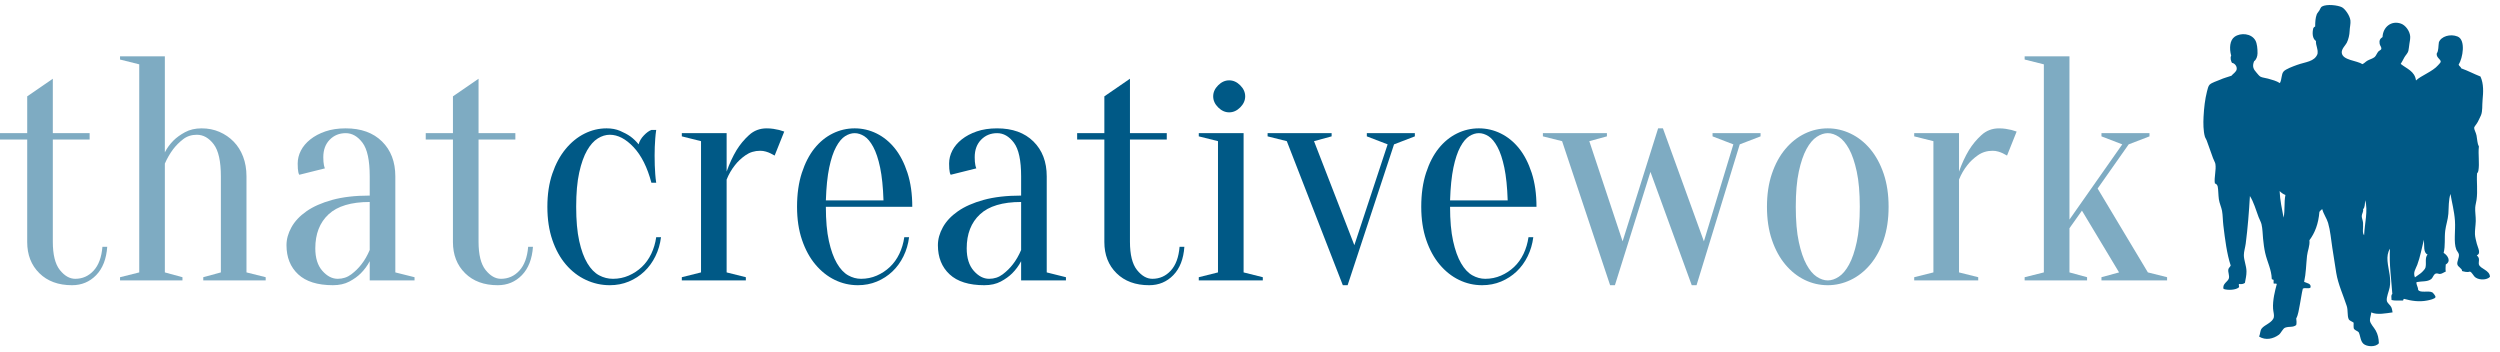
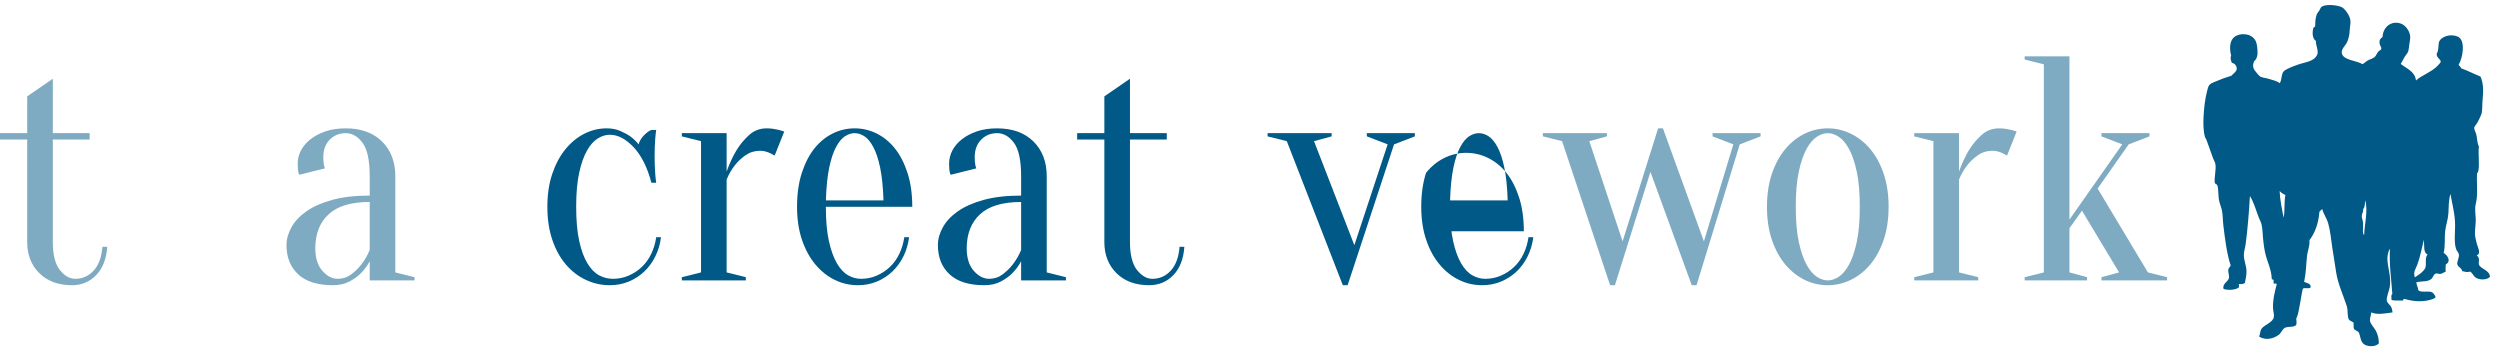
<svg xmlns="http://www.w3.org/2000/svg" version="1.1" id="Layer_1" x="0px" y="0px" width="496.794px" height="70px" viewBox="0 0 496.794 70" enable-background="new 0 0 496.794 70" xml:space="preserve">
  <path fill="#7EABC2" d="M17.811,26.461v1.272h-7.315v20.291c0,2.588,0.466,4.465,1.399,5.63c0.932,1.167,1.95,1.749,3.054,1.749  c1.441,0,2.661-0.54,3.657-1.622c0.996-1.081,1.58-2.66,1.75-4.738h0.954c-0.17,2.417-0.902,4.293-2.195,5.63  c-1.294,1.336-2.894,2.003-4.802,2.003c-2.714,0-4.877-0.794-6.489-2.385s-2.417-3.658-2.417-6.203V27.733H0v-1.272h5.407v-7.315  l5.088-3.499v10.814H17.811z" />
-   <path fill="#7EABC2" d="M27.67,54.132V12.785l-3.817-0.954v-0.636h8.906v19.083c0.423-0.848,0.996-1.631,1.717-2.354  c0.594-0.593,1.357-1.145,2.29-1.654c0.932-0.508,2.036-0.764,3.308-0.764c1.272,0,2.449,0.234,3.53,0.7  c1.081,0.467,2.024,1.113,2.831,1.94c0.805,0.827,1.431,1.824,1.876,2.99s0.668,2.471,0.668,3.912v19.083l3.816,0.954v0.637H40.393  v-0.637l3.499-0.954V35.049c0-3.011-0.478-5.142-1.432-6.393c-0.954-1.25-2.067-1.876-3.339-1.876c-1.061,0-1.972,0.297-2.735,0.891  c-0.763,0.594-1.421,1.251-1.972,1.972c-0.636,0.85-1.188,1.803-1.654,2.862v21.628l3.499,0.954v0.637H23.854v-0.637L27.67,54.132z" />
  <path fill="#7EABC2" d="M68.699,26.461c-1.272,0-2.333,0.435-3.181,1.304c-0.849,0.87-1.272,2.025-1.272,3.467  c0,0.34,0.01,0.636,0.032,0.89c0.021,0.255,0.053,0.488,0.095,0.699c0.042,0.214,0.105,0.425,0.191,0.637l-5.089,1.272  c-0.085-0.128-0.149-0.297-0.191-0.509c-0.042-0.212-0.075-0.445-0.095-0.7c-0.022-0.254-0.032-0.593-0.032-1.018  c0-0.891,0.211-1.749,0.636-2.576c0.424-0.827,1.05-1.568,1.877-2.226c0.827-0.657,1.823-1.187,2.989-1.59  c1.166-0.402,2.513-0.605,4.04-0.605c3.053,0,5.459,0.87,7.22,2.608c1.759,1.739,2.64,4.05,2.64,6.934v19.083l3.817,0.954v0.637  H73.47v-3.816c-0.467,0.89-1.061,1.695-1.781,2.416c-0.594,0.595-1.347,1.135-2.258,1.623c-0.912,0.486-2.004,0.73-3.276,0.73  c-3.053,0-5.354-0.722-6.902-2.162c-1.548-1.441-2.322-3.372-2.322-5.789c0-1.187,0.328-2.374,0.986-3.562  c0.657-1.186,1.654-2.247,2.99-3.181c1.335-0.932,3.042-1.686,5.12-2.258c2.078-0.572,4.558-0.858,7.443-0.858v-3.816  c0-3.181-0.477-5.407-1.432-6.68C71.084,27.097,69.971,26.461,68.699,26.461z M73.47,40.137c-3.689,0-6.415,0.817-8.174,2.45  c-1.76,1.633-2.64,3.891-2.64,6.773c0,1.908,0.466,3.394,1.399,4.454c0.932,1.06,1.95,1.589,3.053,1.589  c1.018,0,1.918-0.296,2.704-0.89c0.784-0.595,1.452-1.251,2.003-1.972c0.636-0.807,1.187-1.76,1.654-2.863V40.137z" />
-   <path fill="#7EABC2" d="M102.412,26.461v1.272h-7.315v20.291c0,2.588,0.466,4.465,1.399,5.63c0.932,1.167,1.95,1.749,3.053,1.749  c1.441,0,2.661-0.54,3.658-1.622c0.996-1.081,1.579-2.66,1.749-4.738h0.954c-0.17,2.417-0.901,4.293-2.194,5.63  c-1.294,1.336-2.895,2.003-4.803,2.003c-2.714,0-4.877-0.794-6.488-2.385c-1.612-1.591-2.417-3.658-2.417-6.203V27.733h-5.407  v-1.272h5.407v-7.315l5.089-3.499v10.814H102.412z" />
  <path fill="#005986" d="M121.177,26.779c-0.807,0-1.602,0.244-2.386,0.731c-0.785,0.488-1.495,1.283-2.131,2.386  c-0.636,1.103-1.156,2.567-1.559,4.389c-0.403,1.823-0.604,4.093-0.604,6.807s0.201,4.983,0.604,6.806  c0.402,1.824,0.943,3.298,1.622,4.422c0.678,1.123,1.452,1.919,2.322,2.385c0.869,0.467,1.791,0.699,2.767,0.699  c1.103,0,2.141-0.212,3.117-0.636c0.975-0.423,1.845-0.995,2.608-1.718c0.763-0.72,1.388-1.59,1.876-2.607  c0.487-1.018,0.816-2.12,0.986-3.308h0.954c-0.17,1.357-0.541,2.618-1.113,3.784c-0.573,1.167-1.304,2.174-2.195,3.022  c-0.891,0.848-1.919,1.516-3.085,2.004c-1.167,0.486-2.428,0.73-3.785,0.73c-1.654,0-3.234-0.35-4.739-1.05  c-1.506-0.699-2.831-1.718-3.976-3.053c-1.145-1.336-2.046-2.968-2.704-4.898c-0.658-1.929-0.986-4.123-0.986-6.583  c0-2.459,0.328-4.653,0.986-6.584c0.657-1.93,1.537-3.562,2.64-4.898c1.103-1.336,2.354-2.354,3.753-3.054  c1.399-0.699,2.862-1.05,4.389-1.05c1.018,0,1.918,0.17,2.703,0.509c0.784,0.34,1.453,0.699,2.004,1.082  c0.636,0.467,1.187,0.997,1.654,1.59c0.169-0.636,0.519-1.229,1.05-1.781c0.529-0.551,1.027-0.912,1.495-1.082h0.954  c-0.085,0.551-0.149,1.124-0.191,1.718c-0.042,0.508-0.074,1.06-0.095,1.653c-0.021,0.594-0.032,1.167-0.032,1.717  c0,0.637,0.01,1.283,0.032,1.941c0.021,0.657,0.053,1.24,0.095,1.748c0.042,0.595,0.105,1.167,0.191,1.718h-0.954  c-0.806-3.053-1.982-5.407-3.53-7.061C124.368,27.606,122.788,26.779,121.177,26.779z" />
  <path fill="#005986" d="M144.395,54.132l3.817,0.954v0.637h-12.722v-0.637l3.816-0.954V28.051l-3.816-0.954v-0.636h8.905v7.634  c0.551-1.568,1.208-2.99,1.972-4.262c0.678-1.103,1.504-2.099,2.48-2.99c0.975-0.891,2.141-1.336,3.499-1.336  c0.466,0,0.911,0.033,1.335,0.096c0.423,0.063,0.805,0.138,1.145,0.223c0.382,0.127,0.721,0.233,1.018,0.318l-1.909,4.77  c-0.254-0.127-0.531-0.275-0.827-0.444c-0.255-0.128-0.563-0.244-0.922-0.35c-0.361-0.106-0.731-0.159-1.113-0.159  c-1.103,0-2.078,0.297-2.926,0.89c-0.849,0.595-1.548,1.252-2.099,1.972c-0.679,0.85-1.23,1.804-1.654,2.863V54.132z" />
  <path fill="#005986" d="M164.113,41.092c0,2.714,0.201,4.983,0.604,6.806c0.403,1.824,0.933,3.298,1.59,4.422  c0.657,1.123,1.4,1.919,2.227,2.385c0.826,0.467,1.685,0.699,2.576,0.699c1.102,0,2.141-0.212,3.117-0.636  c0.975-0.423,1.845-0.995,2.608-1.718c0.763-0.72,1.388-1.59,1.876-2.607c0.487-1.018,0.816-2.12,0.986-3.308h0.954  c-0.17,1.357-0.541,2.618-1.113,3.784c-0.573,1.167-1.304,2.174-2.195,3.022c-0.891,0.848-1.919,1.516-3.085,2.004  c-1.167,0.486-2.428,0.73-3.784,0.73c-1.613,0-3.139-0.35-4.58-1.05c-1.442-0.699-2.725-1.718-3.849-3.053  c-1.125-1.336-2.014-2.968-2.672-4.898c-0.658-1.929-0.986-4.123-0.986-6.583c0-2.544,0.318-4.792,0.954-6.743  c0.637-1.949,1.473-3.572,2.513-4.867c1.038-1.292,2.247-2.278,3.625-2.958c1.377-0.678,2.831-1.018,4.357-1.018  c1.526,0,2.979,0.34,4.357,1.018c1.377,0.68,2.586,1.666,3.626,2.958c1.039,1.294,1.876,2.917,2.513,4.867  c0.636,1.951,0.954,4.199,0.954,6.743H164.113z M169.838,26.461c-0.636,0-1.272,0.202-1.908,0.604  c-0.637,0.403-1.231,1.113-1.781,2.131c-0.552,1.018-1.008,2.386-1.368,4.103c-0.36,1.718-0.583,3.892-0.667,6.521h11.45  c-0.086-2.629-0.309-4.803-0.668-6.521c-0.36-1.717-0.817-3.085-1.367-4.103c-0.552-1.018-1.146-1.728-1.781-2.131  C171.11,26.663,170.475,26.461,169.838,26.461z" />
  <path fill="#005986" d="M198.145,26.461c-1.272,0-2.333,0.435-3.181,1.304c-0.849,0.87-1.272,2.025-1.272,3.467  c0,0.34,0.01,0.636,0.032,0.89c0.021,0.255,0.053,0.488,0.096,0.699c0.041,0.214,0.105,0.425,0.19,0.637l-5.088,1.272  c-0.086-0.128-0.149-0.297-0.191-0.509c-0.042-0.212-0.074-0.445-0.095-0.7c-0.022-0.254-0.032-0.593-0.032-1.018  c0-0.891,0.211-1.749,0.636-2.576c0.423-0.827,1.049-1.568,1.876-2.226c0.827-0.657,1.822-1.187,2.99-1.59  c1.166-0.402,2.513-0.605,4.039-0.605c3.053,0,5.459,0.87,7.219,2.608c1.76,1.739,2.64,4.05,2.64,6.934v19.083l3.817,0.954v0.637  h-8.906v-3.816c-0.467,0.89-1.06,1.695-1.781,2.416c-0.595,0.595-1.347,1.135-2.258,1.623c-0.912,0.486-2.003,0.73-3.276,0.73  c-3.053,0-5.354-0.722-6.901-2.162c-1.548-1.441-2.322-3.372-2.322-5.789c0-1.187,0.328-2.374,0.986-3.562  c0.657-1.186,1.654-2.247,2.989-3.181c1.336-0.932,3.042-1.686,5.121-2.258c2.078-0.572,4.559-0.858,7.442-0.858v-3.816  c0-3.181-0.477-5.407-1.431-6.68C200.53,27.097,199.417,26.461,198.145,26.461z M202.915,40.137c-3.689,0-6.415,0.817-8.173,2.45  c-1.76,1.633-2.64,3.891-2.64,6.773c0,1.908,0.466,3.394,1.399,4.454c0.932,1.06,1.95,1.589,3.054,1.589  c1.018,0,1.918-0.296,2.703-0.89c0.785-0.595,1.453-1.251,2.004-1.972c0.636-0.807,1.187-1.76,1.654-2.863V40.137z" />
  <path fill="#005986" d="M231.858,26.461v1.272h-7.316v20.291c0,2.588,0.467,4.465,1.4,5.63c0.933,1.167,1.95,1.749,3.053,1.749  c1.441,0,2.662-0.54,3.658-1.622c0.996-1.081,1.579-2.66,1.749-4.738h0.955c-0.17,2.417-0.902,4.293-2.194,5.63  c-1.295,1.336-2.895,2.003-4.803,2.003c-2.714,0-4.877-0.794-6.488-2.385c-1.613-1.591-2.417-3.658-2.417-6.203V27.733h-5.407  v-1.272h5.407v-7.315l5.088-3.499v10.814H231.858z" />
-   <path fill="#005986" d="M242.036,54.132V28.051l-3.817-0.954v-0.636h8.906v27.671l3.816,0.954v0.637h-12.723v-0.637L242.036,54.132z   M247.441,19.146c0,0.806-0.328,1.538-0.986,2.194c-0.657,0.658-1.389,0.986-2.194,0.986c-0.806,0-1.537-0.328-2.194-0.986  c-0.658-0.657-0.986-1.388-0.986-2.194c0-0.805,0.328-1.537,0.986-2.194c0.658-0.658,1.388-0.986,2.194-0.986  c0.805,0,1.537,0.328,2.194,0.986C247.113,17.609,247.441,18.341,247.441,19.146z" />
  <path fill="#005986" d="M255.71,28.051l-3.816-0.954v-0.636h12.723v0.636l-3.499,0.954l8.015,20.673l6.615-20.037l-4.135-1.59  v-0.636h9.542v0.636l-4.135,1.59l-9.224,27.988h-0.953L255.71,28.051z" />
-   <path fill="#005986" d="M288.153,41.092c0,2.714,0.2,4.983,0.604,6.806c0.402,1.824,0.934,3.298,1.591,4.422  c0.656,1.123,1.399,1.919,2.227,2.385c0.827,0.467,1.686,0.699,2.576,0.699c1.102,0,2.142-0.212,3.116-0.636  c0.976-0.423,1.845-0.995,2.609-1.718c0.763-0.72,1.388-1.59,1.876-2.607c0.487-1.018,0.815-2.12,0.985-3.308h0.955  c-0.171,1.357-0.542,2.618-1.113,3.784c-0.572,1.167-1.305,2.174-2.195,3.022c-0.891,0.848-1.919,1.516-3.085,2.004  c-1.166,0.486-2.428,0.73-3.785,0.73c-1.612,0-3.139-0.35-4.579-1.05c-1.442-0.699-2.726-1.718-3.849-3.053  c-1.125-1.336-2.015-2.968-2.671-4.898c-0.659-1.929-0.987-4.123-0.987-6.583c0-2.544,0.318-4.792,0.955-6.743  c0.636-1.949,1.473-3.572,2.513-4.867c1.038-1.292,2.247-2.278,3.626-2.958c1.377-0.678,2.83-1.018,4.356-1.018  c1.527,0,2.979,0.34,4.357,1.018c1.378,0.68,2.587,1.666,3.626,2.958c1.039,1.294,1.876,2.917,2.512,4.867  c0.637,1.951,0.955,4.199,0.955,6.743H288.153z M293.877,26.461c-0.636,0-1.272,0.202-1.908,0.604  c-0.636,0.403-1.23,1.113-1.781,2.131s-1.008,2.386-1.368,4.103c-0.36,1.718-0.583,3.892-0.667,6.521h11.45  c-0.086-2.629-0.309-4.803-0.668-6.521c-0.361-1.717-0.817-3.085-1.368-4.103s-1.146-1.728-1.781-2.131  C295.15,26.663,294.513,26.461,293.877,26.461z" />
+   <path fill="#005986" d="M288.153,41.092c0,2.714,0.2,4.983,0.604,6.806c0.402,1.824,0.934,3.298,1.591,4.422  c0.656,1.123,1.399,1.919,2.227,2.385c0.827,0.467,1.686,0.699,2.576,0.699c1.102,0,2.142-0.212,3.116-0.636  c0.976-0.423,1.845-0.995,2.609-1.718c0.763-0.72,1.388-1.59,1.876-2.607c0.487-1.018,0.815-2.12,0.985-3.308h0.955  c-0.171,1.357-0.542,2.618-1.113,3.784c-0.572,1.167-1.305,2.174-2.195,3.022c-0.891,0.848-1.919,1.516-3.085,2.004  c-1.166,0.486-2.428,0.73-3.785,0.73c-1.612,0-3.139-0.35-4.579-1.05c-1.442-0.699-2.726-1.718-3.849-3.053  c-1.125-1.336-2.015-2.968-2.671-4.898c-0.659-1.929-0.987-4.123-0.987-6.583c0-2.544,0.318-4.792,0.955-6.743  c1.038-1.292,2.247-2.278,3.626-2.958c1.377-0.678,2.83-1.018,4.356-1.018  c1.527,0,2.979,0.34,4.357,1.018c1.378,0.68,2.587,1.666,3.626,2.958c1.039,1.294,1.876,2.917,2.512,4.867  c0.637,1.951,0.955,4.199,0.955,6.743H288.153z M293.877,26.461c-0.636,0-1.272,0.202-1.908,0.604  c-0.636,0.403-1.23,1.113-1.781,2.131s-1.008,2.386-1.368,4.103c-0.36,1.718-0.583,3.892-0.667,6.521h11.45  c-0.086-2.629-0.309-4.803-0.668-6.521c-0.361-1.717-0.817-3.085-1.368-4.103s-1.146-1.728-1.781-2.131  C295.15,26.663,294.513,26.461,293.877,26.461z" />
  <path fill="#7EABC2" d="M320.912,56.676h-0.953l-9.543-28.625l-3.815-0.954v-0.636h12.722v0.636l-3.499,0.954l6.616,19.91  l7.06-22.455h0.955l8.142,22.455l5.853-19.273l-4.135-1.59v-0.636h9.541v0.636l-4.134,1.59l-8.587,27.988h-0.955l-8.205-22.518  L320.912,56.676z" />
  <path fill="#7EABC2" d="M363.213,25.506c1.568,0,3.085,0.351,4.549,1.05c1.462,0.7,2.756,1.717,3.88,3.054  c1.123,1.336,2.013,2.968,2.671,4.898c0.657,1.931,0.985,4.125,0.985,6.584c0,2.46-0.328,4.654-0.985,6.583  c-0.658,1.931-1.548,3.562-2.671,4.898c-1.124,1.335-2.418,2.354-3.88,3.053c-1.464,0.7-2.98,1.05-4.549,1.05  c-1.612,0-3.14-0.35-4.58-1.05c-1.442-0.699-2.726-1.718-3.849-3.053c-1.124-1.336-2.014-2.968-2.672-4.898  c-0.657-1.929-0.985-4.123-0.985-6.583c0-2.459,0.328-4.653,0.985-6.584c0.658-1.93,1.548-3.562,2.672-4.898  c1.123-1.336,2.406-2.354,3.849-3.054C360.074,25.857,361.601,25.506,363.213,25.506z M363.213,26.461  c-0.722,0-1.453,0.245-2.194,0.731c-0.742,0.488-1.422,1.294-2.036,2.417c-0.614,1.125-1.124,2.619-1.526,4.485  c-0.403,1.866-0.604,4.197-0.604,6.997c0,2.799,0.201,5.132,0.604,6.996c0.402,1.866,0.912,3.361,1.526,4.485  c0.614,1.125,1.294,1.93,2.036,2.417c0.741,0.487,1.473,0.732,2.194,0.732c0.72,0,1.452-0.245,2.194-0.732s1.421-1.292,2.035-2.417  c0.615-1.124,1.124-2.619,1.527-4.485c0.402-1.864,0.604-4.197,0.604-6.996c0-2.8-0.201-5.131-0.604-6.997  c-0.403-1.866-0.912-3.36-1.527-4.485c-0.614-1.123-1.293-1.929-2.035-2.417C364.666,26.706,363.933,26.461,363.213,26.461z" />
  <path fill="#7EABC2" d="M389.292,54.132l3.817,0.954v0.637h-12.722v-0.637l3.816-0.954V28.051l-3.816-0.954v-0.636h8.904v7.634  c0.552-1.568,1.209-2.99,1.974-4.262c0.678-1.103,1.504-2.099,2.48-2.99c0.975-0.891,2.141-1.336,3.497-1.336  c0.468,0,0.912,0.033,1.337,0.096c0.423,0.063,0.806,0.138,1.146,0.223c0.381,0.127,0.72,0.233,1.017,0.318l-1.908,4.77  c-0.254-0.127-0.53-0.275-0.826-0.444c-0.255-0.128-0.563-0.244-0.922-0.35c-0.361-0.106-0.732-0.159-1.114-0.159  c-1.104,0-2.078,0.297-2.925,0.89c-0.85,0.595-1.55,1.252-2.101,1.972c-0.679,0.85-1.229,1.804-1.654,2.863V54.132z" />
  <path fill="#7EABC2" d="M411.238,45.354v8.778l3.499,0.954v0.637h-12.405v-0.637l3.817-0.954V12.785l-3.817-0.954v-0.636h8.906  v32.441l10.495-14.948l-4.135-1.59v-0.636h9.542v0.636l-4.135,1.59l-6.17,8.778l9.986,16.666l3.817,0.954v0.637h-13.041v-0.637  l3.499-0.954l-7.379-12.277L411.238,45.354z" />
  <g id="XMLID_2_">
    <g>
      <path fill="#005986" d="M440.814,38.224c-0.076-0.892,0.007-1.548-0.68-1.778c-0.192-1.097,0.303-2.653,0.104-3.871    c-0.05-0.301-0.316-0.719-0.471-1.151c-0.399-1.109-0.858-2.362-1.256-3.504c-0.096-0.272-0.287-0.508-0.366-0.785    c-0.31-1.092-0.329-2.652-0.261-3.923c0.096-1.818,0.28-3.426,0.68-5.021c0.113-0.46,0.259-1.109,0.523-1.36    c0.473-0.449,1.425-0.689,2.092-0.994c0.739-0.34,1.497-0.519,2.249-0.784c0.249-0.347,0.977-0.752,1.046-1.308    c0.074-0.597-0.4-1.181-0.941-1.255c-0.185-0.294-0.405-1.022-0.156-1.413c-0.412-1.534-0.272-3.084,0.68-3.766    c1.194-0.854,3.337-0.693,4.132,0.732c0.332,0.595,0.434,1.659,0.421,2.563c-0.013,0.602-0.237,1.26-0.683,1.569    c-0.418,1.04-0.117,1.595,0.472,2.249c0.224,0.249,0.538,0.695,0.837,0.837c0.361,0.172,0.984,0.233,1.464,0.366    c0.863,0.24,1.661,0.451,2.354,0.889c0.418-0.754,0.252-1.732,0.731-2.301c0.414-0.493,1.914-1.033,2.668-1.308    c1.709-0.626,3.489-0.617,4.08-2.197c0.142-1.101-0.359-1.558-0.313-2.563c-0.683-0.449-0.785-1.565-0.521-2.563    c0.074-0.15,0.203-0.249,0.364-0.314c0.013-1.004,0.05-1.667,0.313-2.406c0.092-0.255,0.345-0.486,0.523-0.785    c0.209-0.347,0.262-0.636,0.522-0.785c0.938-0.534,3.189-0.257,3.976,0.157c0.6,0.316,1.561,1.641,1.674,2.616    c0.074,0.634-0.14,1.386-0.157,2.092c-0.02,0.728-0.23,1.678-0.575,2.354c-0.25,0.49-1.041,1.19-0.993,1.936    c0.1,1.556,3.06,1.561,4.079,2.301c0.389-0.133,0.615-0.458,0.994-0.68c0.456-0.268,1.068-0.406,1.465-0.732    c0.274-0.225,0.466-0.817,0.784-1.151c0.127-0.135,0.471-0.253,0.523-0.418c0.122-0.386-0.251-0.68-0.313-1.046    c-0.12-0.676,0.078-1.036,0.575-1.36c0.071-1.966,1.732-3.35,3.661-2.667c0.894,0.316,1.741,1.452,1.831,2.511    c0.034,0.432-0.065,0.979-0.157,1.517c-0.081,0.464-0.104,1.02-0.209,1.412c-0.122,0.456-0.561,0.848-0.785,1.255    c-0.268,0.486-0.466,0.898-0.732,1.308c1.158,0.953,2.797,1.425,3.036,3.295c0.957-0.95,3.328-1.778,4.392-3.034    c0.153-0.181,0.511-0.519,0.523-0.68c0.037-0.512-0.948-0.826-0.785-1.674c0.382-0.49,0.293-1.449,0.419-2.197    c0.427-1.181,2.267-1.739,3.714-1.151c1.669,0.68,1.044,4.274,0.209,5.597c0.109,0.31,0.436,0.403,0.523,0.732    c1.342,0.471,2.511,1.114,3.818,1.622c0.662,1.471,0.566,3.125,0.418,4.655c-0.106,1.09,0.028,2.195-0.313,3.034    c-0.133,0.323-0.391,0.813-0.628,1.308c-0.207,0.43-0.713,0.922-0.732,1.203c-0.023,0.325,0.364,0.946,0.471,1.517    c0.177,0.939,0.145,1.597,0.471,2.197c-0.185,1.541,0.155,3.376-0.104,4.812c-0.043,0.233-0.111,0.347-0.262,0.523    c-0.119,1.654,0.155,3.463-0.104,5.283c-0.067,0.473-0.229,0.989-0.261,1.517c-0.051,0.785,0.126,1.744,0.106,2.668    c-0.024,0.913-0.192,1.851-0.159,2.615c0.021,0.538,0.209,1.277,0.366,1.883c0.218,0.84,0.906,1.973,0,2.302    c0.191,0.292,0.351,0.331,0.418,0.68c0.07,0.357-0.094,0.856,0,1.151c0.284,0.899,2.176,1.115,2.197,2.458    c-0.593,0.649-2.047,0.669-2.822,0.157c-0.508-0.331-0.651-0.985-1.153-1.203c-0.556,0.196-1.065,0.023-1.569-0.104    c0.051-0.541-0.837-0.77-0.941-1.36c-0.094-0.527,0.395-1.31,0.314-1.936c-0.044-0.342-0.389-0.646-0.523-0.993    c-0.562-1.443-0.126-3.699-0.262-5.702c-0.128-1.904-0.639-3.764-0.889-5.335c-0.403,1.231-0.323,2.589-0.419,3.923    c-0.085,1.188-0.497,2.3-0.628,3.4c-0.183,1.529,0.057,2.948-0.313,4.394c0.778,0.471,1.569,1.641,0.419,2.302    c-0.018,0.525-0.079,0.908,0,1.412c-0.451,0.168-0.702,0.436-1.151,0.471c-0.225,0.018-0.469-0.144-0.729-0.104    c-0.543,0.08-0.624,0.841-1.049,1.15c-0.743,0.541-1.732,0.357-2.877,0.575c-0.103,0.508,0.318,0.938,0.314,1.518    c0.374,0.717,2.062,0.11,2.826,0.522c0.107,0.06,0.676,0.689,0.626,0.941c-0.074,0.36-1.256,0.6-1.674,0.681    c-1.596,0.31-3.158,0.057-4.499-0.314c-0.301-0.091-0.126,0.292-0.313,0.314c-0.761-0.024-1.644,0.071-2.249-0.104    c0.011-0.488-0.161-0.955,0.159-1.203c-0.203-3.004-0.644-5.83-0.474-8.997c-0.924,1.543-0.346,3.222-0.052,5.23    c0.117,0.805,0.14,1.73,0,2.459c-0.152,0.793-0.669,1.929-0.575,2.615c0.069,0.517,0.66,0.834,0.889,1.308    c0.157,0.324,0.194,0.676,0.262,1.046c-1.312,0.175-3.064,0.552-4.236,0c-0.016,0.473-0.301,1.157-0.262,1.621    c0.057,0.637,0.795,1.343,1.15,1.988c0.423,0.77,0.584,1.497,0.628,2.511c-0.602,0.83-2.428,0.728-3.086,0.104    c-0.624-0.591-0.562-1.582-0.941-2.302c-0.286-0.255-0.727-0.355-0.942-0.68c-0.104-0.316-0.03-0.807-0.052-1.203    c-0.345-0.272-0.835-0.359-0.994-0.732c-0.29-0.685-0.098-1.729-0.366-2.562c-0.655-2.036-1.724-4.34-2.092-6.591    c-0.272-1.654-0.527-3.361-0.785-5.021c-0.259-1.668-0.386-3.376-0.837-4.917c-0.266-0.909-0.931-1.789-1.15-2.72    c-0.271,0.096-0.39,0.342-0.575,0.522c-0.184,2.363-0.896,4.195-1.985,5.649c0.128,1.074-0.368,2.101-0.474,3.086    c-0.191,1.81-0.2,3.491-0.575,5.179c0.513,0.268,1.489,0.305,1.256,1.15c-0.347,0.281-1.099-0.059-1.518,0.209    c-0.239,0.953-0.354,1.981-0.575,3.087c-0.213,1.067-0.329,2.104-0.732,2.824c0.065,0.375,0.092,0.938,0,1.308    c-0.645,0.532-1.357,0.223-2.194,0.523c-0.476,0.167-0.833,1.098-1.258,1.412c-1.103,0.811-2.619,1.172-3.923,0.366    c0.271-0.646,0.157-1.146,0.523-1.622c0.554-0.721,2.182-1.17,2.406-2.249c0.094-0.458-0.118-1.083-0.157-1.674    c-0.113-1.676,0.398-3.642,0.732-4.862c-0.101-0.272-0.396-0.02-0.628-0.159c0-0.227,0-0.453,0-0.68    c-0.055-0.138-0.322-0.062-0.366-0.209c-0.041-1.859-0.904-3.372-1.308-5.179c-0.205-0.911-0.322-1.863-0.418-2.824    c-0.092-0.927-0.09-1.953-0.312-2.877c-0.113-0.458-0.402-0.948-0.577-1.412c-0.54-1.435-0.975-3.015-1.727-4.185    c-0.174,3.086-0.429,6.351-0.834,9.467c-0.104,0.771-0.364,1.571-0.368,2.249c-0.007,1.044,0.51,2.134,0.522,3.243    c0.009,0.813-0.168,1.472-0.313,2.302c-0.318,0.212-0.646,0.299-1.151,0.209c-0.172,0.188,0.094,0.517-0.052,0.681    c-0.569,0.512-2.136,0.625-3.034,0.313c-0.312-1.012,0.868-1.442,1.047-2.092c0.158-0.582-0.203-1.236-0.105-1.779    c0.065-0.361,0.304-0.411,0.471-0.784c-0.763-2.3-1.126-5.196-1.464-8.003c-0.116-0.968-0.094-1.95-0.26-2.877    c-0.124-0.676-0.517-1.508-0.63-2.302C440.86,39.174,440.853,38.692,440.814,38.224z M481.979,53.183    c0.24-0.901-0.172-1.906,0.419-2.615c-0.883-0.338-0.61-1.83-0.73-2.929c-0.436,1.72-0.736,3.441-1.31,4.969    c-0.329,0.874-0.879,1.484-0.471,2.511c0.412-0.34,0.977-0.627,1.412-1.046C481.504,53.876,481.91,53.442,481.979,53.183z     M469.792,46.749c0.094-2.304,0.815-4.901,0.21-6.956c-0.065,0.667-0.037,1.427-0.419,1.778c0.113,0.499-0.246,0.891-0.262,1.359    c-0.013,0.368,0.225,0.868,0.262,1.36C469.659,45.289,469.363,46.253,469.792,46.749z M453.786,43.245    c0.318-1.452,0.062-2.953,0.366-4.499c-0.462-0.183-0.839-0.453-1.15-0.784C453.084,39.901,453.481,41.527,453.786,43.245z" />
    </g>
    <g>
	</g>
  </g>
</svg>